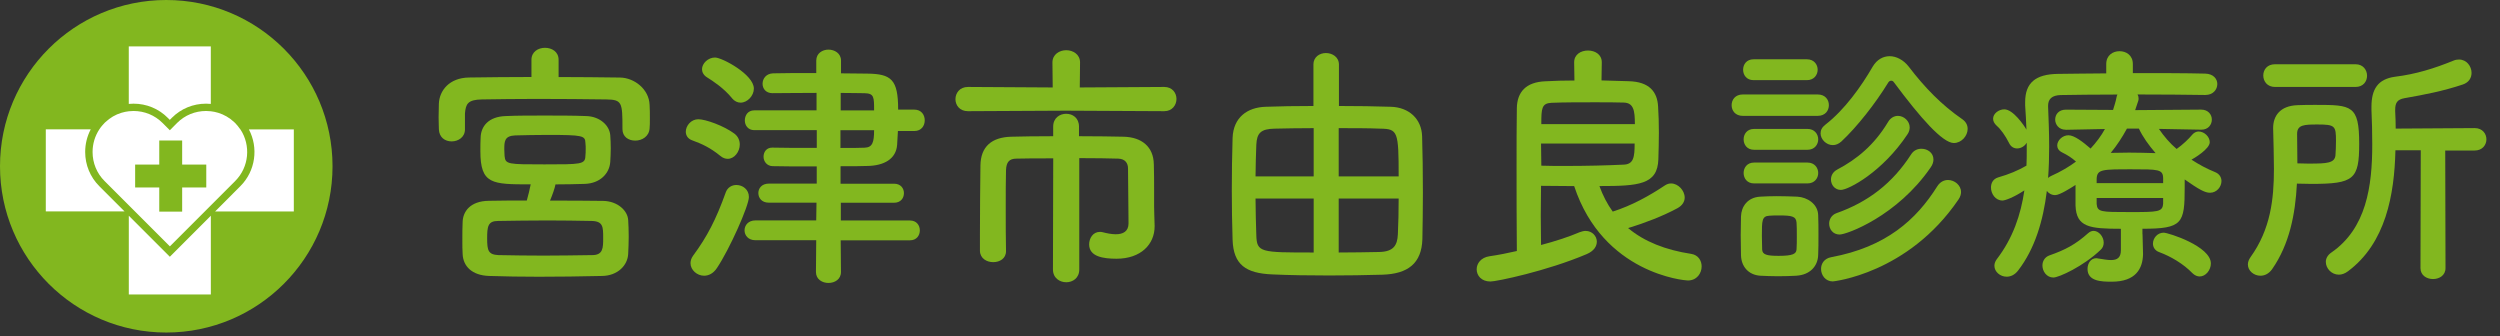
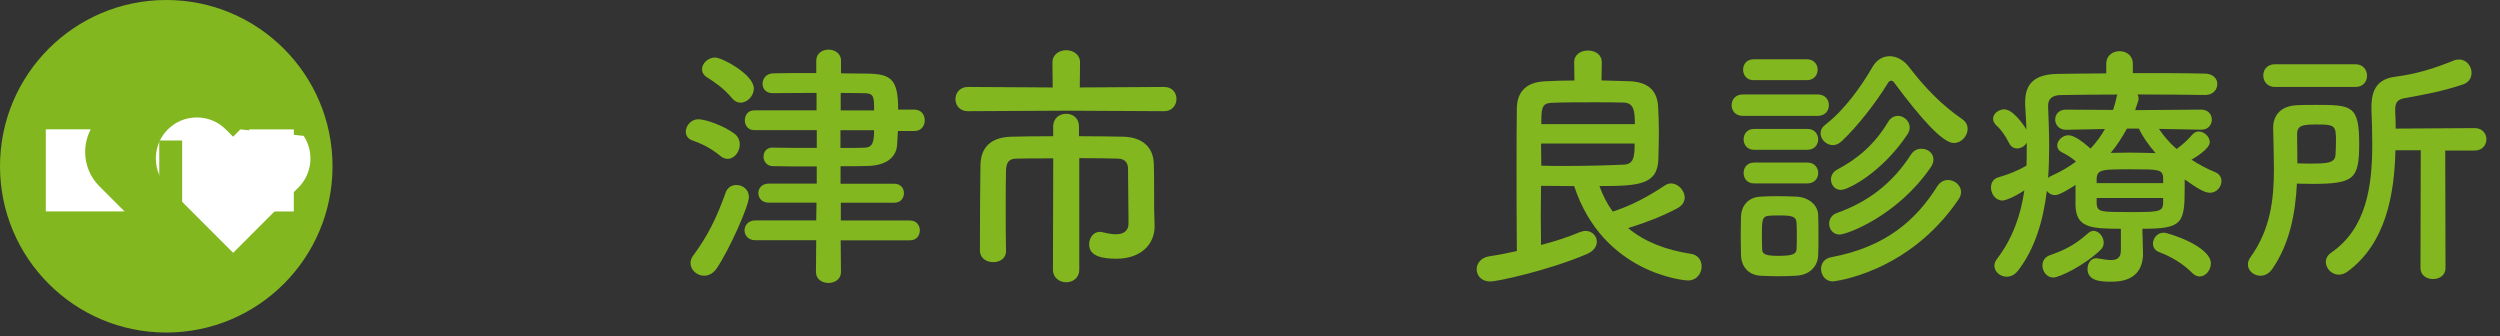
<svg xmlns="http://www.w3.org/2000/svg" id="_レイヤー_2" data-name="レイヤー 2" viewBox="0 0 635.43 85.52">
  <rect x="0" y="0" width="635.43" height="85.52" fill="#333333" stroke="none" />
  <defs>
    <style>
      .cls-1 {
        fill: #82b71f;
      }

      .cls-1, .cls-2 {
        stroke-width: 0px;
      }

      .cls-2 {
        fill: #fff;
      }
    </style>
  </defs>
  <g id="_レイヤー_1-2" data-name="レイヤー 1">
    <g>
      <g>
-         <path class="cls-1" d="M141.98,19.58c5.3,0,10.6.07,15.64.13,3.64.07,7.36,2.98,7.49,6.96.07.99.07,2.32.07,3.51,0,.93,0,1.79-.07,2.45-.13,2.05-1.92,3.11-3.65,3.11s-3.25-.99-3.25-2.92v-.13c0-6.63-.07-7.36-4.11-7.42-5.24-.07-11.53-.13-17.63-.13-5.04,0-9.94.07-13.98.13-3.58.07-4.11,1.13-4.31,3.58v4.04c0,1.99-1.72,3.05-3.38,3.05s-3.18-.99-3.25-3.11c0-.86-.07-1.92-.07-3.05,0-1.19.07-2.39.07-3.45.13-3.25,2.58-6.56,7.69-6.63,5.1-.07,10.47-.13,15.84-.13v-4.37c0-2.05,1.72-3.05,3.45-3.05s3.45.99,3.45,3.05v4.37ZM139.79,50.99c4.51,0,9.08,0,13.52.07,3.65.07,6.23,2.45,6.36,4.9.07,1.19.13,2.65.13,4.18s-.07,3.05-.13,4.37c-.13,2.92-2.65,5.57-6.63,5.63-5.63.13-11,.2-16.1.2-4.44,0-8.68-.07-12.59-.2-4.37-.13-6.63-2.45-6.76-5.57-.07-.99-.07-2.19-.07-3.45,0-1.72,0-3.45.07-4.71.07-2.58,1.86-5.3,6.63-5.37,2.98-.07,6.3-.07,9.68-.07.4-1.39.73-2.85.99-4.11-9.87,0-12.79,0-12.79-8.48,0-1.26,0-2.52.07-3.58.13-2.58,1.86-5.17,6.43-5.3,2.85-.13,6.23-.13,9.81-.13s7.16,0,10.54.13c3.51.07,5.96,2.39,6.16,4.84.07.99.13,2.19.13,3.38s-.07,2.39-.13,3.45c-.2,2.92-2.58,5.43-6.43,5.57-2.45.07-4.97.13-7.49.13-.2,1.06-.8,2.72-1.39,4.11ZM138.2,64.97c3.91,0,8.02-.07,12.33-.13,2.78,0,2.78-1.86,2.78-4.37,0-2.78,0-4.24-2.92-4.31-3.84-.07-7.55-.13-11.2-.13-4.37,0-8.55.07-12.59.13-2.58,0-2.78,1.39-2.78,4.44s.27,4.11,2.85,4.24c3.78.07,7.55.13,11.53.13ZM148.87,38c0-.53,0-1.13-.07-1.66-.07-1.86-.6-2.05-9.68-2.05-2.85,0-5.7.07-8.22.13-2.72.13-2.72,1.59-2.72,3.58,0,.6.07,1.13.07,1.66.2,2.12.86,2.12,10.14,2.12s10.34,0,10.4-2.12c.07-.53.07-1.06.07-1.66Z" />
        <path class="cls-1" d="M183.13,39.66c-2.58-2.12-4.77-3.11-7.16-3.98-1.19-.4-1.66-1.33-1.66-2.19,0-1.52,1.33-3.18,3.18-3.18s6.49,1.66,9.15,3.64c.99.73,1.39,1.79,1.39,2.78,0,1.86-1.39,3.64-3.05,3.64-.6,0-1.26-.2-1.86-.73ZM178.96,70.08c-1.79,0-3.45-1.46-3.45-3.18,0-.66.2-1.26.66-1.92,3.58-4.84,5.83-9.21,8.28-16.04.46-1.33,1.59-1.92,2.72-1.92,1.59,0,3.18,1.13,3.18,3.05,0,2.25-4.97,13.39-8.15,18.09-.93,1.39-2.12,1.92-3.25,1.92ZM186.05,24.95c-2.05-2.52-4.77-4.31-6.36-5.3-.86-.53-1.26-1.33-1.26-2.05,0-1.46,1.52-2.98,3.31-2.98s9.87,4.31,9.87,7.89c0,1.86-1.66,3.58-3.38,3.58-.73,0-1.52-.33-2.19-1.13ZM213.68,61.06l.07,8.08c0,1.86-1.59,2.78-3.18,2.78s-3.18-.93-3.18-2.78l.07-8.08h-15.44c-1.86,0-2.78-1.26-2.78-2.52s.93-2.52,2.78-2.52h15.44l.07-4.51h-12.13c-1.79,0-2.65-1.19-2.65-2.45,0-1.19.86-2.39,2.65-2.39h12.19v-4.37c-4.64,0-9.15,0-11.27-.07-1.46-.07-2.25-1.26-2.25-2.39,0-1.19.73-2.32,2.19-2.32h.07c2.25.07,6.76.07,11.27.07v-4.51h-15.9c-1.59,0-2.39-1.26-2.39-2.45,0-1.33.79-2.58,2.39-2.58h15.84v-4.44c-4.51,0-8.95.07-11.13.07h-.07c-1.72,0-2.52-1.19-2.52-2.39,0-1.33.93-2.58,2.65-2.65,1.99-.07,6.43-.07,11-.07v-3.18c0-1.86,1.59-2.78,3.11-2.78s3.18.93,3.18,2.78v3.25l6.63.07c6.16.07,7.89,1.46,7.89,9.15h4.11c1.79,0,2.65,1.33,2.65,2.72s-.86,2.72-2.65,2.72h-4.17c-.07,1.33-.13,2.52-.2,3.51-.27,3.64-3.38,5.3-7.55,5.37-1.52.07-4.04.07-6.83.07v4.44h13.59c1.72,0,2.52,1.19,2.52,2.39,0,1.26-.8,2.45-2.52,2.45h-13.52v4.51h17.56c1.72,0,2.52,1.26,2.52,2.52s-.8,2.52-2.52,2.52h-17.56ZM213.62,33.1v4.51c2.65,0,4.9,0,6.16-.07,1.99-.07,2.39-1.39,2.39-4.44h-8.55ZM222.17,28.06c0-3.38,0-4.31-2.39-4.37-1.26,0-3.51-.07-6.1-.07v4.44h8.48Z" />
        <path class="cls-1" d="M270.88,28.13l-24.85.13c-2.12,0-3.18-1.52-3.18-3.05s1.06-3.11,3.18-3.11l21.54.13-.07-6.36c0-2.05,1.79-3.11,3.51-3.11s3.51,1.06,3.51,3.11l-.07,6.36,21.47-.13c2.05,0,3.11,1.52,3.11,3.05s-1.06,3.11-3.11,3.11l-25.05-.13ZM267.69,40.25c-3.78,0-7.29,0-9.34.07-1.79,0-2.58.86-2.65,2.92-.07,2.45-.07,6.03-.07,9.74s0,7.62.07,10.8v.07c0,1.86-1.59,2.78-3.25,2.78s-3.31-.93-3.38-2.85v-3.98c0-5.9.07-12.72.13-17.76.07-4.77,2.85-7.16,7.82-7.29,2.52-.07,6.43-.13,10.67-.13v-2.45c0-2.19,1.66-3.25,3.31-3.25s3.25,1.06,3.25,3.25v2.45c4.37,0,8.55.07,11.4.13,4.44.13,7.55,2.45,7.62,7.02.07,2.12.07,4.44.07,6.36v4.24c0,1.13.07,2.52.13,4.97v.2c0,4.57-3.51,8.22-9.68,8.22-3.38,0-6.96-.53-6.96-3.64,0-1.59.99-3.18,2.72-3.18.2,0,.4,0,.66.07,1.06.27,2.25.53,3.38.53,1.79,0,3.25-.66,3.25-2.78,0,0-.07-9.61-.13-13.92,0-1.39-.73-2.45-2.45-2.52-2.25-.07-5.96-.13-9.94-.13v28.3c0,2.19-1.66,3.25-3.31,3.25s-3.38-1.06-3.38-3.25l.07-28.23Z" />
-         <path class="cls-1" d="M333.83,16.4c0-1.92,1.59-2.92,3.18-2.92s3.31.99,3.31,2.92v10.54c4.71,0,9.28.07,13.19.2,4.64.13,7.82,3.11,7.95,7.49.13,4.24.2,9.41.2,14.38,0,4.31-.07,8.48-.13,11.8-.2,6.16-3.71,8.81-10.14,9.01-4.44.13-9.08.2-13.58.2-5.1,0-10.01-.07-14.38-.27-6.76-.27-9.94-2.45-10.14-8.81-.13-3.98-.2-8.28-.2-12.66s.07-8.88.2-13.25c.2-5.17,3.71-7.75,8.42-7.89,3.38-.13,7.62-.2,12.13-.2v-10.54ZM333.9,32.57c-3.71,0-7.22.07-9.94.13-3.51.07-4.51,1.13-4.64,4.11-.07,2.45-.2,5.24-.2,8.02h14.78v-12.26ZM333.9,50.46h-14.78c0,3.38.13,6.56.2,9.28.13,4.44.99,4.44,14.58,4.44v-13.72ZM355.5,44.83c0-11.4-.2-12.06-4.64-12.13-3.18-.13-6.89-.13-10.6-.13v12.26h15.24ZM340.26,50.46v13.72c3.58,0,7.16-.07,10.27-.13,3.71-.07,4.64-1.72,4.77-4.51.13-2.78.2-5.9.2-9.08h-15.24Z" />
        <path class="cls-1" d="M407.06,20.44c2.39.07,4.77.13,6.89.2,5.3.13,7.29,2.72,7.49,6.43.13,1.99.2,4.31.2,6.63s-.07,4.64-.13,6.76c-.2,6.49-4.97,6.83-14.98,6.83.86,2.39,1.99,4.57,3.38,6.49,4.77-1.52,9.15-3.91,13.32-6.69.53-.33.99-.46,1.52-.46,1.79,0,3.45,1.79,3.45,3.58,0,.99-.53,1.99-1.86,2.72-3.71,1.99-8.15,3.71-12.52,5.04,4.11,3.45,9.54,5.57,16.04,6.56,1.79.27,2.65,1.72,2.65,3.18,0,1.72-1.19,3.58-3.51,3.58-.8,0-21.54-1.72-28.89-23.99-2.85,0-5.7-.07-8.42-.07,0,2.39-.07,4.97-.07,7.55s.07,5.1.07,7.49c3.78-.99,7.16-2.12,9.81-3.25.53-.2,1.06-.33,1.52-.33,1.66,0,2.85,1.33,2.85,2.72,0,1.19-.73,2.39-2.58,3.18-10.14,4.31-22.93,6.96-24.45,6.96-2.32,0-3.51-1.52-3.51-3.11,0-1.46,1.06-2.98,3.25-3.31,2.32-.33,4.64-.8,6.96-1.33-.07-7.29-.07-14.78-.07-21.8,0-5.17,0-10.07.07-14.51.07-4.11,2.32-6.63,7.22-6.83,2.32-.13,4.84-.2,7.42-.2l-.07-4.57v-.07c0-1.99,1.72-2.98,3.51-2.98s3.51.99,3.51,2.98v.07l-.07,4.57ZM391.69,36.48c0,1.86.07,3.78.07,5.63,1.99.07,4.04.07,6.03.07,5.43,0,10.6-.13,14.84-.33,2.58-.07,2.85-1.86,2.85-5.37h-23.79ZM415.54,31.57c0-3.51-.33-5.43-2.85-5.5-1.92-.07-4.64-.07-7.55-.07-3.64,0-7.55,0-10.8.13-2.52.13-2.58,1.46-2.58,5.43h23.79Z" />
        <path class="cls-1" d="M442.98,29.45c-1.92,0-2.85-1.33-2.85-2.72s.93-2.72,2.85-2.72h19.02c1.92,0,2.85,1.33,2.85,2.72s-.93,2.72-2.85,2.72h-19.02ZM456.63,70.08c-1.39.07-3.05.13-4.71.13s-3.18-.07-4.51-.13c-2.98-.2-4.84-2.32-4.9-5.24,0-1.72-.07-3.45-.07-5.1s.07-3.25.07-4.71c.07-2.52,1.66-4.84,4.84-5.04,1.26-.07,2.72-.13,4.24-.13,1.86,0,3.71.07,5.24.13,2.52.13,5.24,1.86,5.3,4.71.07,1.52.07,3.31.07,5.1s0,3.51-.07,4.97c-.07,2.98-2.19,5.1-5.5,5.3ZM445.7,20.37c-1.79,0-2.65-1.33-2.65-2.65s.86-2.65,2.65-2.65h13.58c1.79,0,2.72,1.33,2.72,2.65s-.93,2.65-2.72,2.65h-13.58ZM445.83,38.07c-1.79,0-2.65-1.33-2.65-2.65s.86-2.65,2.65-2.65h13.59c1.79,0,2.72,1.33,2.72,2.65s-.93,2.65-2.72,2.65h-13.59ZM445.83,46.62c-1.79,0-2.65-1.33-2.65-2.65s.86-2.65,2.65-2.65h13.59c1.79,0,2.72,1.33,2.72,2.65s-.93,2.65-2.72,2.65h-13.59ZM456.7,60c0-1.26,0-2.52-.07-3.45-.13-1.59-1.26-1.79-4.37-1.79-.93,0-1.86,0-2.58.07-1.86.13-1.86,1.26-1.86,5.1,0,1.26.07,2.52.07,3.51.07,1.26,1.13,1.59,4.17,1.59,3.71,0,4.51-.53,4.57-1.66.07-.93.07-2.19.07-3.38ZM481.42,20.97c-.2-.33-.46-.46-.73-.46-.33,0-.6.2-.79.53-3.25,5.3-7.89,11.2-11.86,14.91-.73.66-1.46.93-2.19.93-1.66,0-3.11-1.46-3.11-2.98,0-.8.33-1.52,1.19-2.19,4.9-3.78,9.15-9.74,12.06-14.78,1.06-1.79,2.65-2.65,4.31-2.65s3.51.93,4.84,2.65c4.11,5.37,8.35,9.74,13.65,13.39.93.66,1.33,1.52,1.33,2.45,0,1.79-1.59,3.58-3.51,3.58-2.85,0-8.48-6.36-15.18-15.37ZM465.84,71.53c-1.86,0-2.98-1.59-2.98-3.18,0-1.33.8-2.65,2.58-2.98,13.92-2.58,21.6-9.48,26.97-18.03.73-1.13,1.72-1.59,2.72-1.59,1.66,0,3.31,1.33,3.31,3.05,0,.6-.2,1.26-.66,1.92-12.86,18.89-31.88,20.81-31.94,20.81ZM467.57,59.61c-1.72,0-2.65-1.39-2.65-2.78,0-1.06.6-2.19,1.86-2.65,8.08-2.85,14.25-7.62,18.95-14.91.66-1.06,1.66-1.46,2.65-1.46,1.59,0,3.05,1.06,3.05,2.72,0,.6-.2,1.33-.73,2.05-8.48,12.33-21.27,17.03-23.13,17.03ZM467.9,48.27c-1.59,0-2.52-1.33-2.52-2.65,0-.93.46-1.92,1.59-2.52,4.9-2.58,9.34-6.16,12.86-11.99.66-1.19,1.66-1.66,2.58-1.66,1.52,0,2.98,1.33,2.98,2.92,0,.53-.13,1.13-.53,1.72-6.36,9.61-15.04,14.18-16.96,14.18Z" />
        <path class="cls-1" d="M544.57,59.54c0,1.39.13,3.45.13,5.04-.07,3.71-1.86,7.02-7.95,7.02-2.58,0-6.16-.07-6.16-3.25,0-1.39.8-2.72,2.25-2.72.2,0,.33.07.46.07,1.26.2,2.39.4,3.25.4,1.59,0,2.52-.6,2.52-2.52v-5.43c-7.95,0-11.33-.4-11.53-5.9v-5.24c-1.33.86-4.04,2.58-5.17,2.58-.93,0-1.66-.46-2.12-1.06-.93,7.62-3.05,14.71-7.29,20.21-.86,1.13-1.92,1.59-2.92,1.59-1.66,0-3.12-1.26-3.12-2.78,0-.53.2-1.13.6-1.66,4.11-5.37,6.1-11.27,7.02-17.5-2.72,1.79-4.9,2.58-5.57,2.58-1.79,0-2.92-1.72-2.92-3.31,0-1.13.53-2.19,1.86-2.58,2.78-.8,4.97-1.72,7.16-2.98.07-1.39.07-2.72.07-4.11v-1.72c-.53.93-1.52,1.46-2.45,1.46-.79,0-1.59-.4-2.05-1.39-.93-1.86-2.12-3.51-3.12-4.37-.66-.6-.93-1.19-.93-1.79,0-1.33,1.46-2.39,2.85-2.39,2.25,0,5.04,4.11,5.63,5.17-.07-2.05-.2-4.11-.33-6.16v-.86c0-4.9,2.65-7.09,8.35-7.16,3.38-.07,7.69-.07,12.26-.13v-2.39c0-2.19,1.66-3.25,3.38-3.25s3.38,1.06,3.38,3.25v2.32c6.83,0,13.58,0,18.42.13,2.12.07,3.05,1.39,3.05,2.65,0,1.39-1.06,2.78-3.05,2.78h-.07c-4.64-.07-10.93-.13-17.16-.13.2.33.27.6.27.99,0,.2,0,.4-.07.6l-.8,2.39,16.77-.13c1.79,0,2.72,1.26,2.72,2.52,0,1.33-.93,2.58-2.65,2.58h-.07l-10.74-.2c1.33,1.92,2.78,3.64,4.51,5.1,1.52-1.06,3.05-2.52,3.98-3.64.46-.53,1.06-.8,1.59-.8,1.46,0,2.85,1.33,2.85,2.72,0,1.72-3.91,4.04-4.64,4.44,1.92,1.26,3.91,2.32,6.03,3.18,1.13.46,1.59,1.39,1.59,2.25,0,1.46-1.19,2.98-2.92,2.98-1.26,0-2.78-.8-6.43-3.38v1.99c0,9.21-.53,10.54-10.74,10.54v1.39ZM521.91,70.54c-1.72,0-2.78-1.59-2.78-3.05,0-1.06.53-2.12,1.79-2.58,3.98-1.39,6.63-2.78,9.81-5.63.46-.4.93-.6,1.39-.6,1.33,0,2.58,1.46,2.58,2.98,0,.66-.2,1.33-.8,1.86-4.37,4.17-10.6,7.02-11.99,7.02ZM525.09,32.97h-.07c-1.72,0-2.65-1.33-2.65-2.58s.86-2.52,2.72-2.52l11.99.07c.33-1.06.66-2.05.86-3.11.07-.33.13-.6.26-.8-5.63,0-10.87.07-14.45.13-2.19.07-3.18.99-3.18,2.72v.2c.13,3.31.27,6.69.27,10.14,0,2.72-.07,5.37-.27,8.02.2-.2.46-.4.8-.53,2.39-1.06,4.51-2.32,6.29-3.64-1.19-1.06-2.19-1.66-3.51-2.32-.93-.46-1.26-1.13-1.26-1.79,0-1.26,1.33-2.58,2.85-2.58s3.71,1.72,5.63,3.38c1.46-1.59,2.72-3.25,3.64-4.97l-9.94.2ZM549.81,45.22c-.07-2.19-1.26-2.19-8.02-2.19-7.49,0-8.75,0-8.88,2.39v1.13h16.9v-1.33ZM549.81,50.33h-16.9v1.52c.2,2.05,1.06,2.05,8.35,2.05s8.42,0,8.55-2.19v-1.39ZM540.6,32.7c-1.19,2.19-2.52,4.24-4.11,6.16,1.52,0,3.05-.07,4.64-.07,2.19,0,4.44.07,6.76.13-1.72-1.99-3.25-4.11-4.24-6.23h-3.05ZM557.23,69.41c-2.32-2.39-5.5-4.24-8.35-5.3-1.19-.4-1.66-1.33-1.66-2.19,0-1.39,1.13-2.78,2.72-2.78,1.19,0,12,3.45,12,7.82,0,1.72-1.33,3.31-2.85,3.31-.6,0-1.26-.26-1.86-.86Z" />
        <path class="cls-1" d="M577.51,68.42c-.86,1.19-1.92,1.66-2.98,1.66-1.66,0-3.18-1.26-3.18-2.85,0-.6.2-1.19.66-1.86,5.1-7.09,5.96-14.71,5.96-22.47,0-3.38-.13-6.83-.2-10.27v-.13c0-2.98,1.72-5.63,6.23-5.77,1.52-.07,3.05-.07,4.57-.07,9.14,0,11.07.07,11.07,9.87,0,9.08-1.33,10.21-12.19,10.21-1.26,0-2.45-.07-3.64-.07-.4,7.69-1.86,15.37-6.3,21.74ZM578.24,22.1c-1.99,0-2.98-1.46-2.98-2.92s.99-2.85,2.98-2.85h20.48c1.92,0,2.92,1.46,2.92,2.92s-.99,2.85-2.92,2.85h-20.48ZM587.05,41.58c4.44,0,6.36-.13,6.56-2.12.07-.99.13-2.32.13-3.64,0-3.78-.2-4.18-4.64-4.18-3.45,0-5.24.07-5.24,2.39,0,2.45.07,4.97.07,7.49,1.06,0,2.12.07,3.11.07ZM615.28,38.2h-6.43c-.27,11.33-2.45,23.59-12.06,30.75-.79.6-1.59.86-2.32.86-1.86,0-3.31-1.59-3.31-3.25,0-.8.4-1.66,1.33-2.32,9.01-6.16,10.47-16.96,10.47-27.5,0-2.98-.07-5.96-.2-8.81v-.8c0-4.51,1.66-7.02,5.96-7.62,5.37-.66,10.01-2.12,14.91-4.11.46-.2.93-.27,1.39-.27,1.92,0,3.18,1.72,3.18,3.38,0,1.26-.66,2.45-2.25,2.98-4.97,1.66-9.74,2.58-14.71,3.45-1.99.33-2.45,1.26-2.45,2.98v.4c.07,1.39.13,2.85.13,4.37l20.08-.13c1.99,0,2.98,1.46,2.98,2.85s-.99,2.85-2.98,2.85h-7.49l.07,29.89c0,1.86-1.59,2.78-3.18,2.78s-3.18-.93-3.18-2.78l.07-29.95Z" />
      </g>
      <g>
        <circle class="cls-1" cx="42.26" cy="42.26" r="42.26" />
        <g>
          <path class="cls-2" d="M63.26,32.89c2.45,4.64,1.73,10.54-2.18,14.44l-6.4,6.41h20v-20.85h-11.42Z" />
          <path class="cls-2" d="M21.65,38.63c0-2.04.49-4,1.41-5.75h-11.42v20.85h20.01l-6.41-6.41c-2.31-2.31-3.59-5.4-3.59-8.69Z" />
-           <path class="cls-2" d="M32.74,26.41c.39-.04.79-.06,1.19-.06,3.3,0,6.39,1.27,8.7,3.59l.53.53.52-.53c2.32-2.32,5.4-3.59,8.7-3.59.4,0,.81.02,1.2.06v-14.62h-20.85v14.62Z" />
-           <polygon class="cls-2" points="32.74 54.83 32.74 74.84 53.59 74.84 53.59 54.83 43.17 65.26 32.74 54.83" />
        </g>
-         <path class="cls-2" d="M61.09,32.89c-.21-.32-.45-.63-.71-.94-.2-.24-.4-.47-.62-.69-.09-.09-.18-.16-.27-.25-1.16-1.09-2.54-1.88-4.03-2.34-.31-.09-.62-.17-.94-.24-.31-.06-.62-.11-.94-.15-.4-.04-.8-.07-1.2-.07-2.79,0-5.41,1.08-7.37,3.04l-1.84,1.86-1.86-1.86c-1.96-1.96-4.58-3.04-7.38-3.04-.4,0-.8.03-1.19.07-.32.04-.63.08-.94.15-.32.06-.63.14-.94.24-1.5.45-2.87,1.25-4.03,2.34-.09.08-.19.16-.27.25-.22.22-.43.45-.62.69-.25.3-.49.61-.7.94-1.11,1.69-1.71,3.67-1.71,5.75,0,2.79,1.08,5.41,3.04,7.37l16.61,16.61,16.6-16.61c3.56-3.56,4-9.07,1.33-13.12Z" />
-         <rect class="cls-1" x="34.35" y="41.83" width="18.08" height="5.82" />
+         <path class="cls-2" d="M61.09,32.89l-1.84,1.86-1.86-1.86c-1.96-1.96-4.58-3.04-7.38-3.04-.4,0-.8.03-1.19.07-.32.04-.63.08-.94.15-.32.06-.63.14-.94.24-1.5.45-2.87,1.25-4.03,2.34-.09.08-.19.16-.27.25-.22.22-.43.45-.62.69-.25.3-.49.61-.7.94-1.11,1.69-1.71,3.67-1.71,5.75,0,2.79,1.08,5.41,3.04,7.37l16.61,16.61,16.6-16.61c3.56-3.56,4-9.07,1.33-13.12Z" />
        <rect class="cls-1" x="34.35" y="41.83" width="18.08" height="5.82" transform="translate(88.13 1.36) rotate(90)" />
      </g>
    </g>
  </g>
</svg>